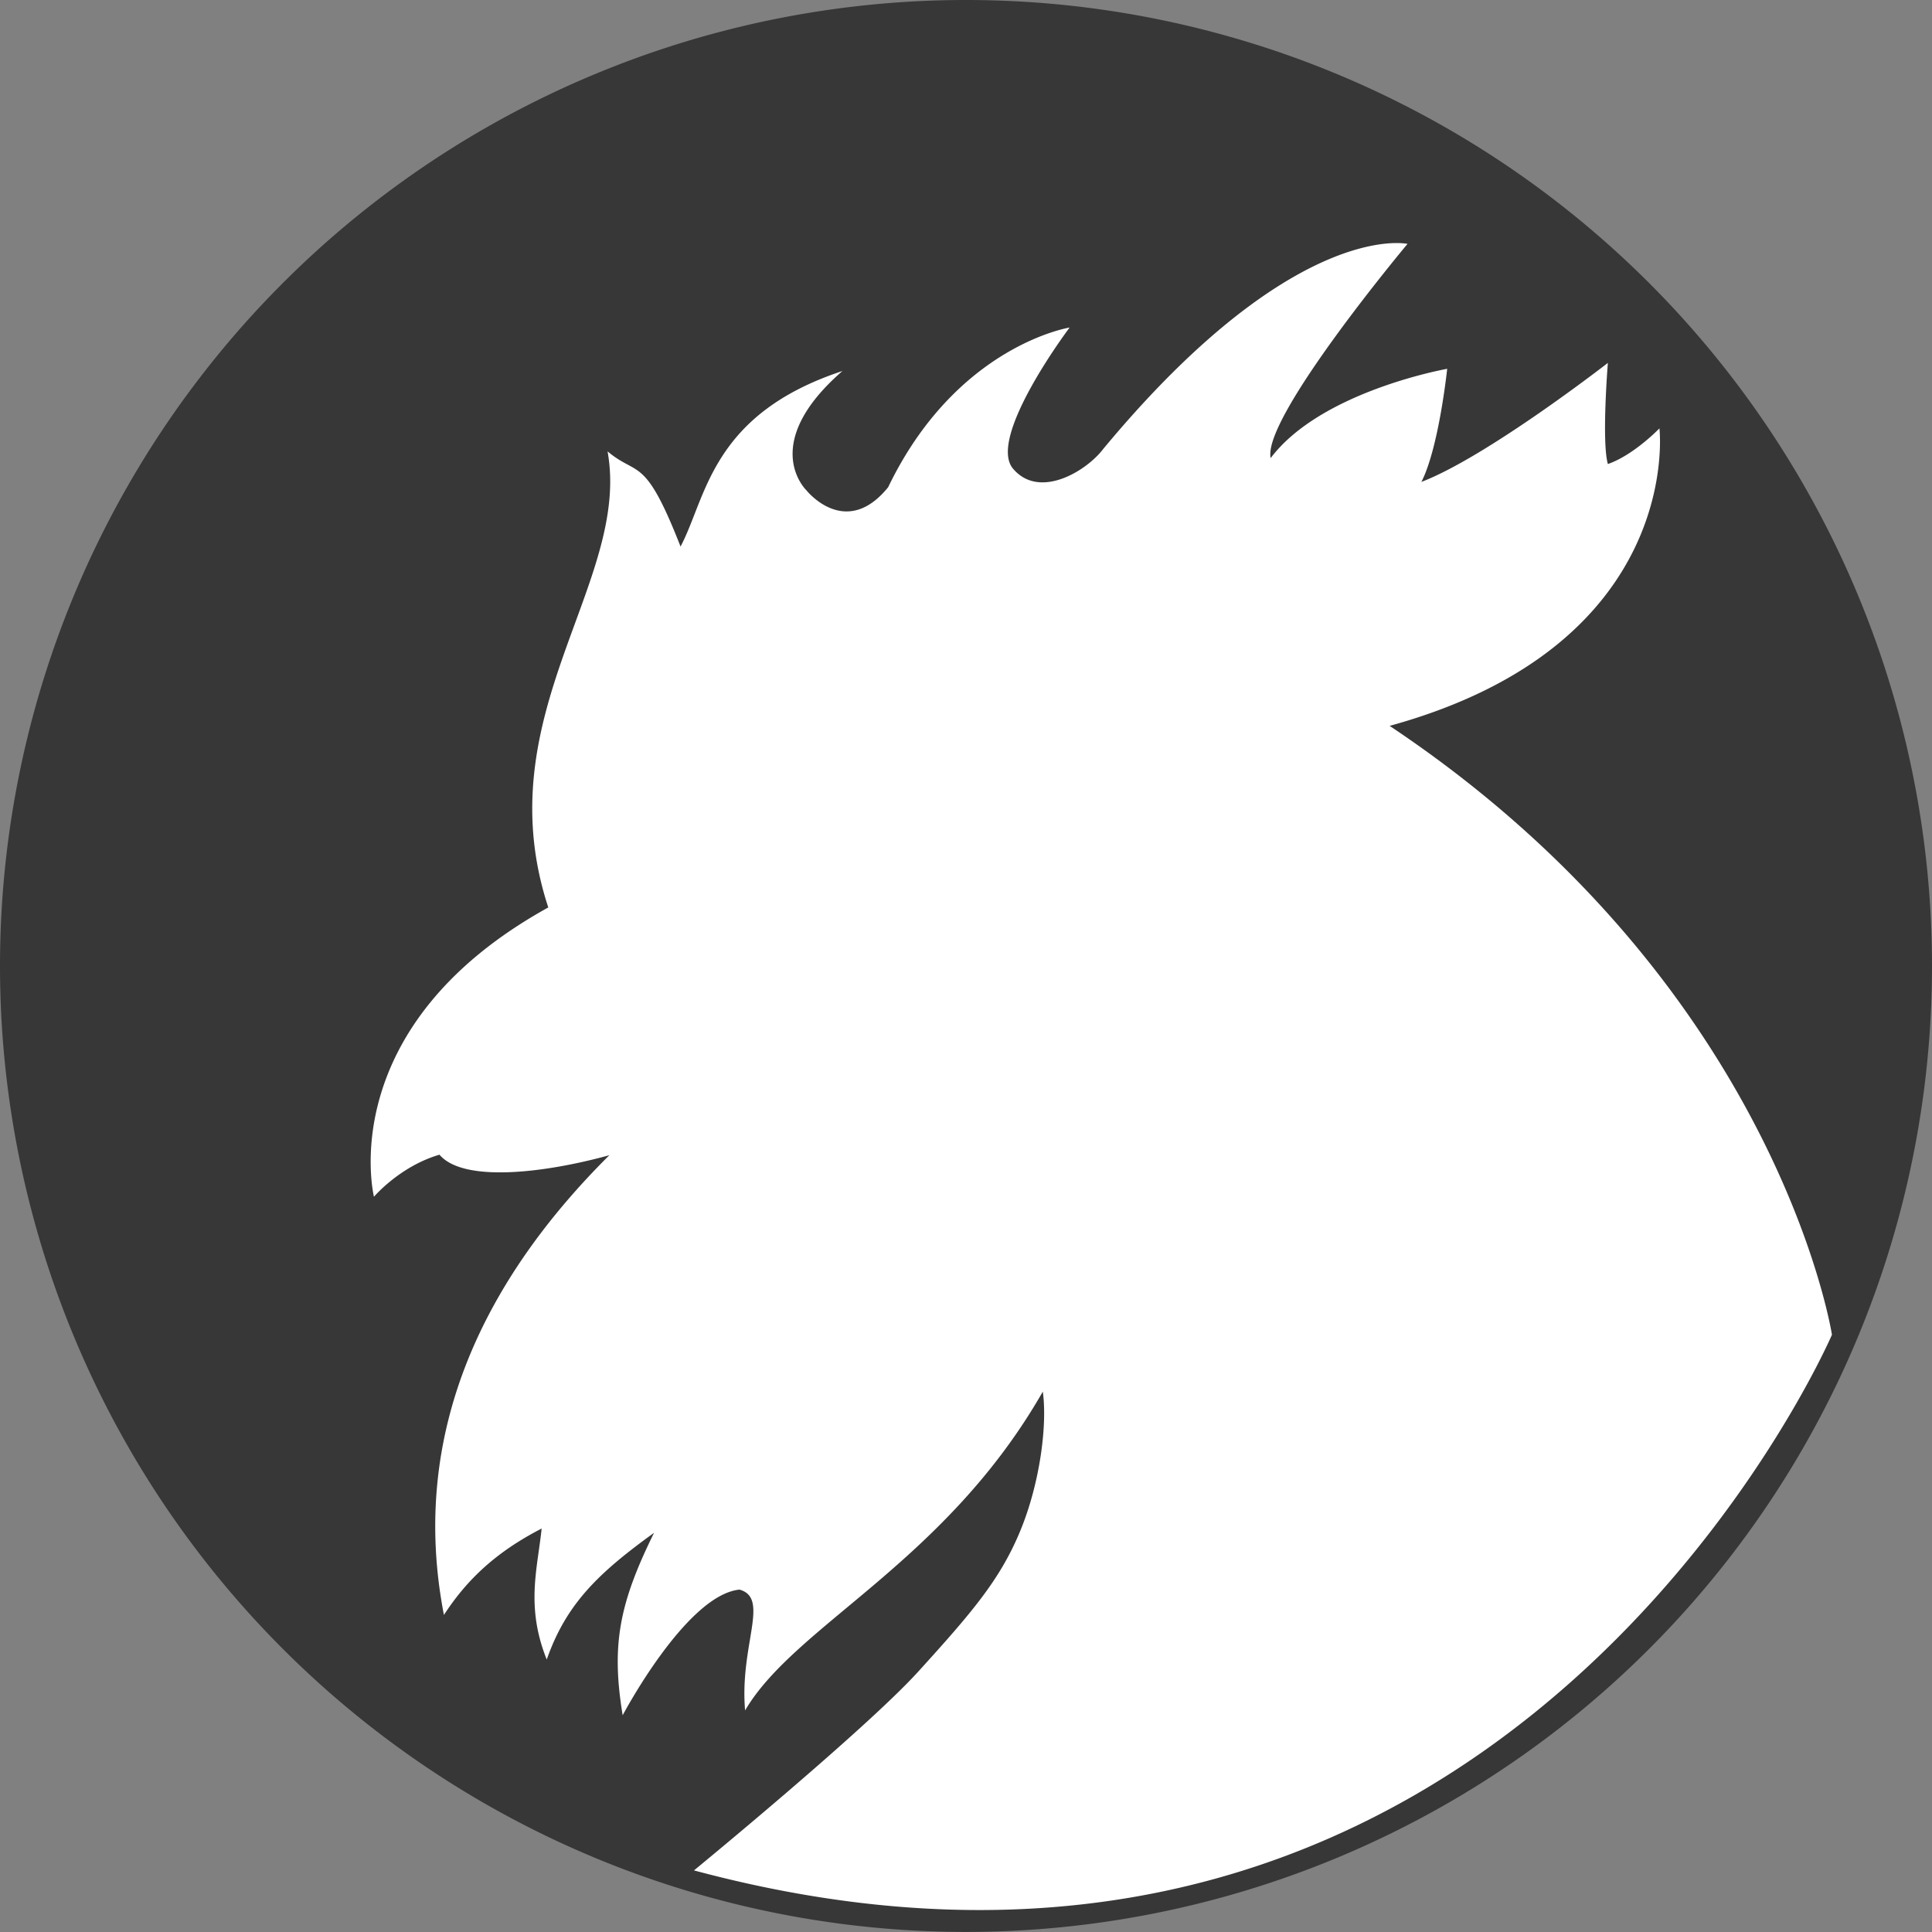
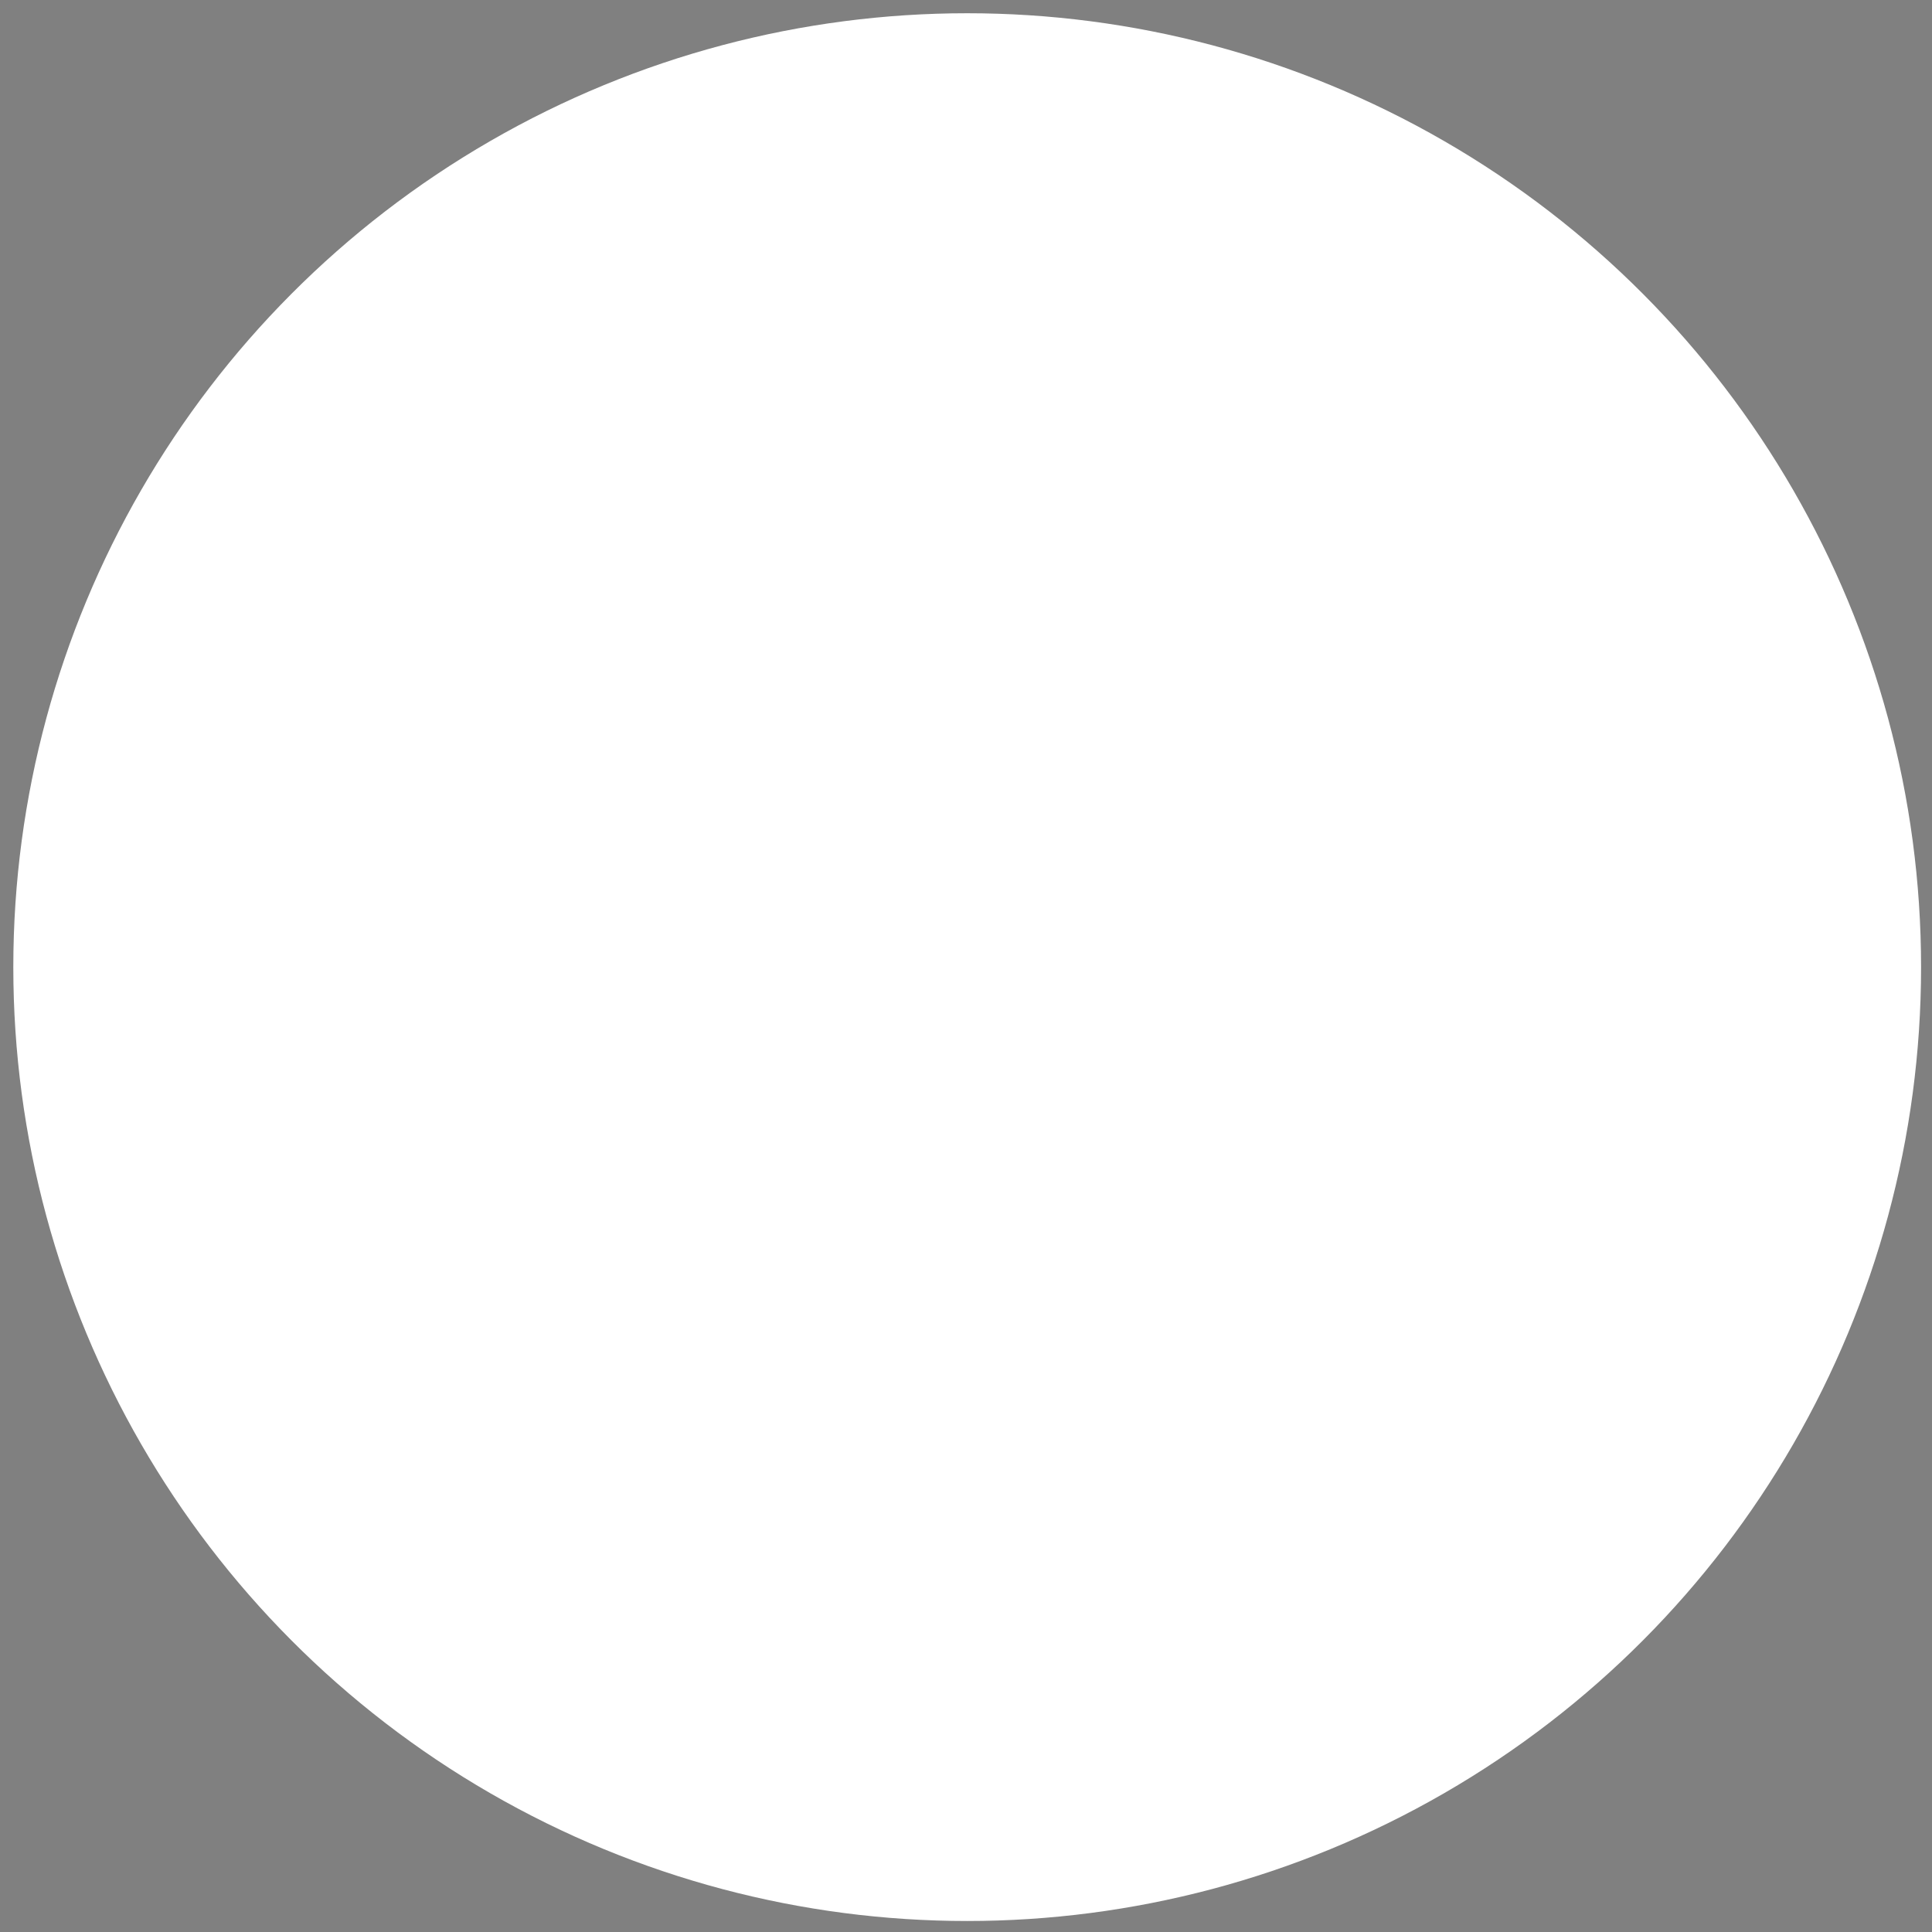
<svg xmlns="http://www.w3.org/2000/svg" xmlns:ns1="http://www.inkscape.org/namespaces/inkscape" xmlns:ns2="http://sodipodi.sourceforge.net/DTD/sodipodi-0.dtd" width="30.047mm" height="30.047mm" viewBox="0 0 30.047 30.047" version="1.1" id="svg5" xml:space="preserve" ns1:version="1.2.1 (9c6d41e, 2022-07-14)" ns2:docname="logo1.svg">
  <rect x="0" y="0" width="30.047" height="30.047" fill="#808080" stroke="none" />
  <ns2:namedview id="namedview7" pagecolor="#ffffff" bordercolor="#666666" borderopacity="1.0" ns1:showpageshadow="2" ns1:pageopacity="0.0" ns1:pagecheckerboard="0" ns1:deskcolor="#d1d1d1" ns1:document-units="mm" showgrid="false" ns1:zoom="5.1363796" ns1:cx="14.601725" ns1:cy="56.167967" ns1:window-width="1919" ns1:window-height="1205" ns1:window-x="522" ns1:window-y="70" ns1:window-maximized="0" ns1:current-layer="layer1" />
  <defs id="defs2" />
  <g ns1:label="Layer 1" ns1:groupmode="layer" id="layer1" transform="translate(-73.118,-7.898)">
    <circle style="fill:#ffffff;stroke:none;stroke-width:0.209;stop-color:#000000;fill-opacity:1" id="path466" cx="88.16" cy="22.939" r="14.835" />
-     <path id="path518" style="fill:#373737;fill-opacity:1;stroke:none;stroke-width:0.864;stop-color:#000000" d="M 88.142 7.898 A 15.024 15.024 0 0 0 73.118 22.921 A 15.024 15.024 0 0 0 88.142 37.944 A 15.024 15.024 0 0 0 103.165 22.921 A 15.024 15.024 0 0 0 88.142 7.898 z M 94.826 11.678 C 94.946 11.677 95.008 11.691 95.008 11.691 C 95.008 11.691 92.742 14.4 92.88 15.022 C 93.666 13.979 95.625 13.634 95.625 13.634 C 95.625 13.634 95.497 14.859 95.224 15.393 C 96.247 15.001 98.124 13.542 98.124 13.542 C 98.124 13.542 98.025 14.764 98.124 15.115 C 98.531 14.973 98.926 14.56 98.926 14.56 C 98.926 14.56 99.326 17.922 94.73 19.187 C 100.766 23.213 101.609 28.656 101.609 28.656 C 101.609 28.656 96.567 40.381 83.911 36.987 C 83.911 36.987 86.576 34.801 87.4 33.894 C 88.223 32.987 88.665 32.475 88.979 31.722 C 89.294 30.969 89.408 30.053 89.336 29.541 C 87.815 32.202 85.484 33.17 84.706 34.499 C 84.618 33.483 85.097 32.753 84.619 32.62 C 83.79 32.703 82.802 34.574 82.802 34.574 C 82.62 33.473 82.754 32.825 83.29 31.737 C 82.425 32.361 81.923 32.843 81.621 33.708 C 81.292 32.886 81.476 32.301 81.542 31.67 C 80.848 32.028 80.39 32.448 80.022 33.014 C 79.464 30.131 80.697 27.75 82.595 25.864 C 81.601 26.139 80.325 26.296 79.953 25.856 C 79.336 26.036 78.934 26.51 78.934 26.51 C 78.934 26.51 78.28 23.871 81.645 22.011 C 80.66 19.011 82.937 16.962 82.567 14.918 C 83.042 15.317 83.143 14.968 83.702 16.398 C 84.106 15.639 84.173 14.343 86.22 13.668 C 84.904 14.813 85.662 15.526 85.662 15.526 C 85.662 15.526 86.27 16.292 86.931 15.475 C 87.993 13.27 89.753 12.992 89.753 12.992 C 89.753 12.992 88.463 14.703 88.873 15.187 C 89.282 15.671 90.015 15.225 90.276 14.88 C 92.694 11.968 94.307 11.683 94.826 11.678 z " />
  </g>
</svg>